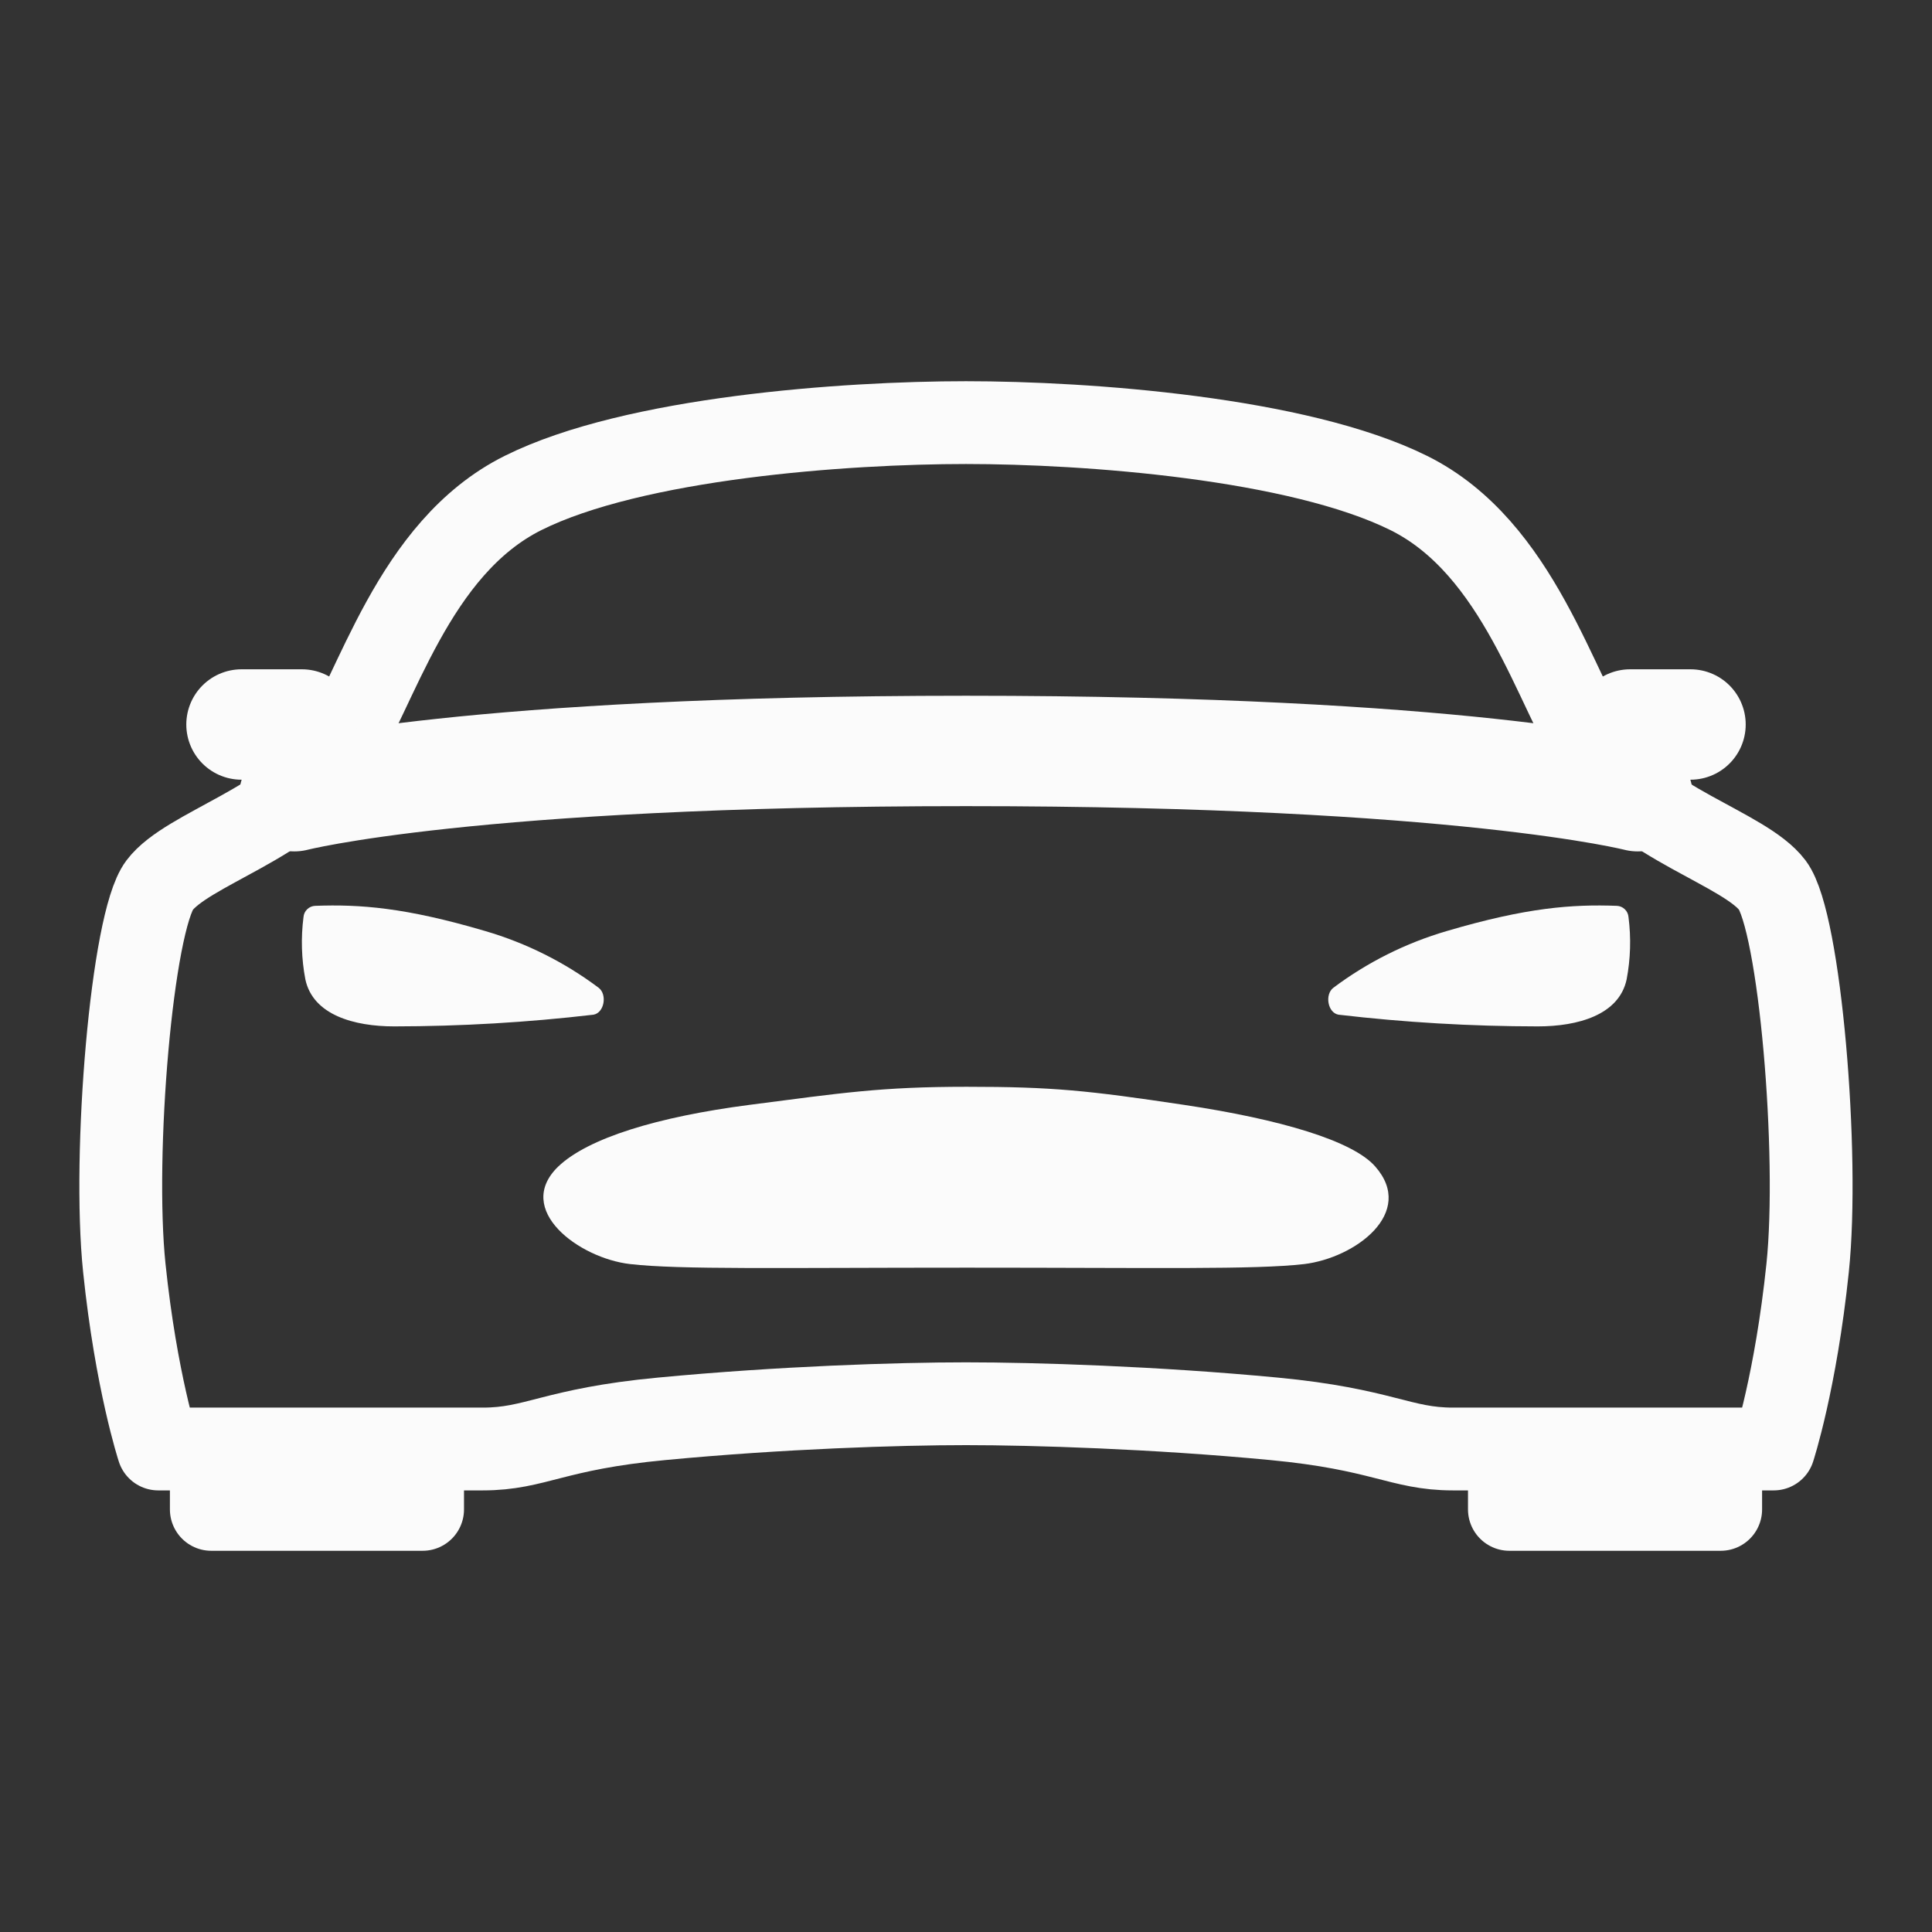
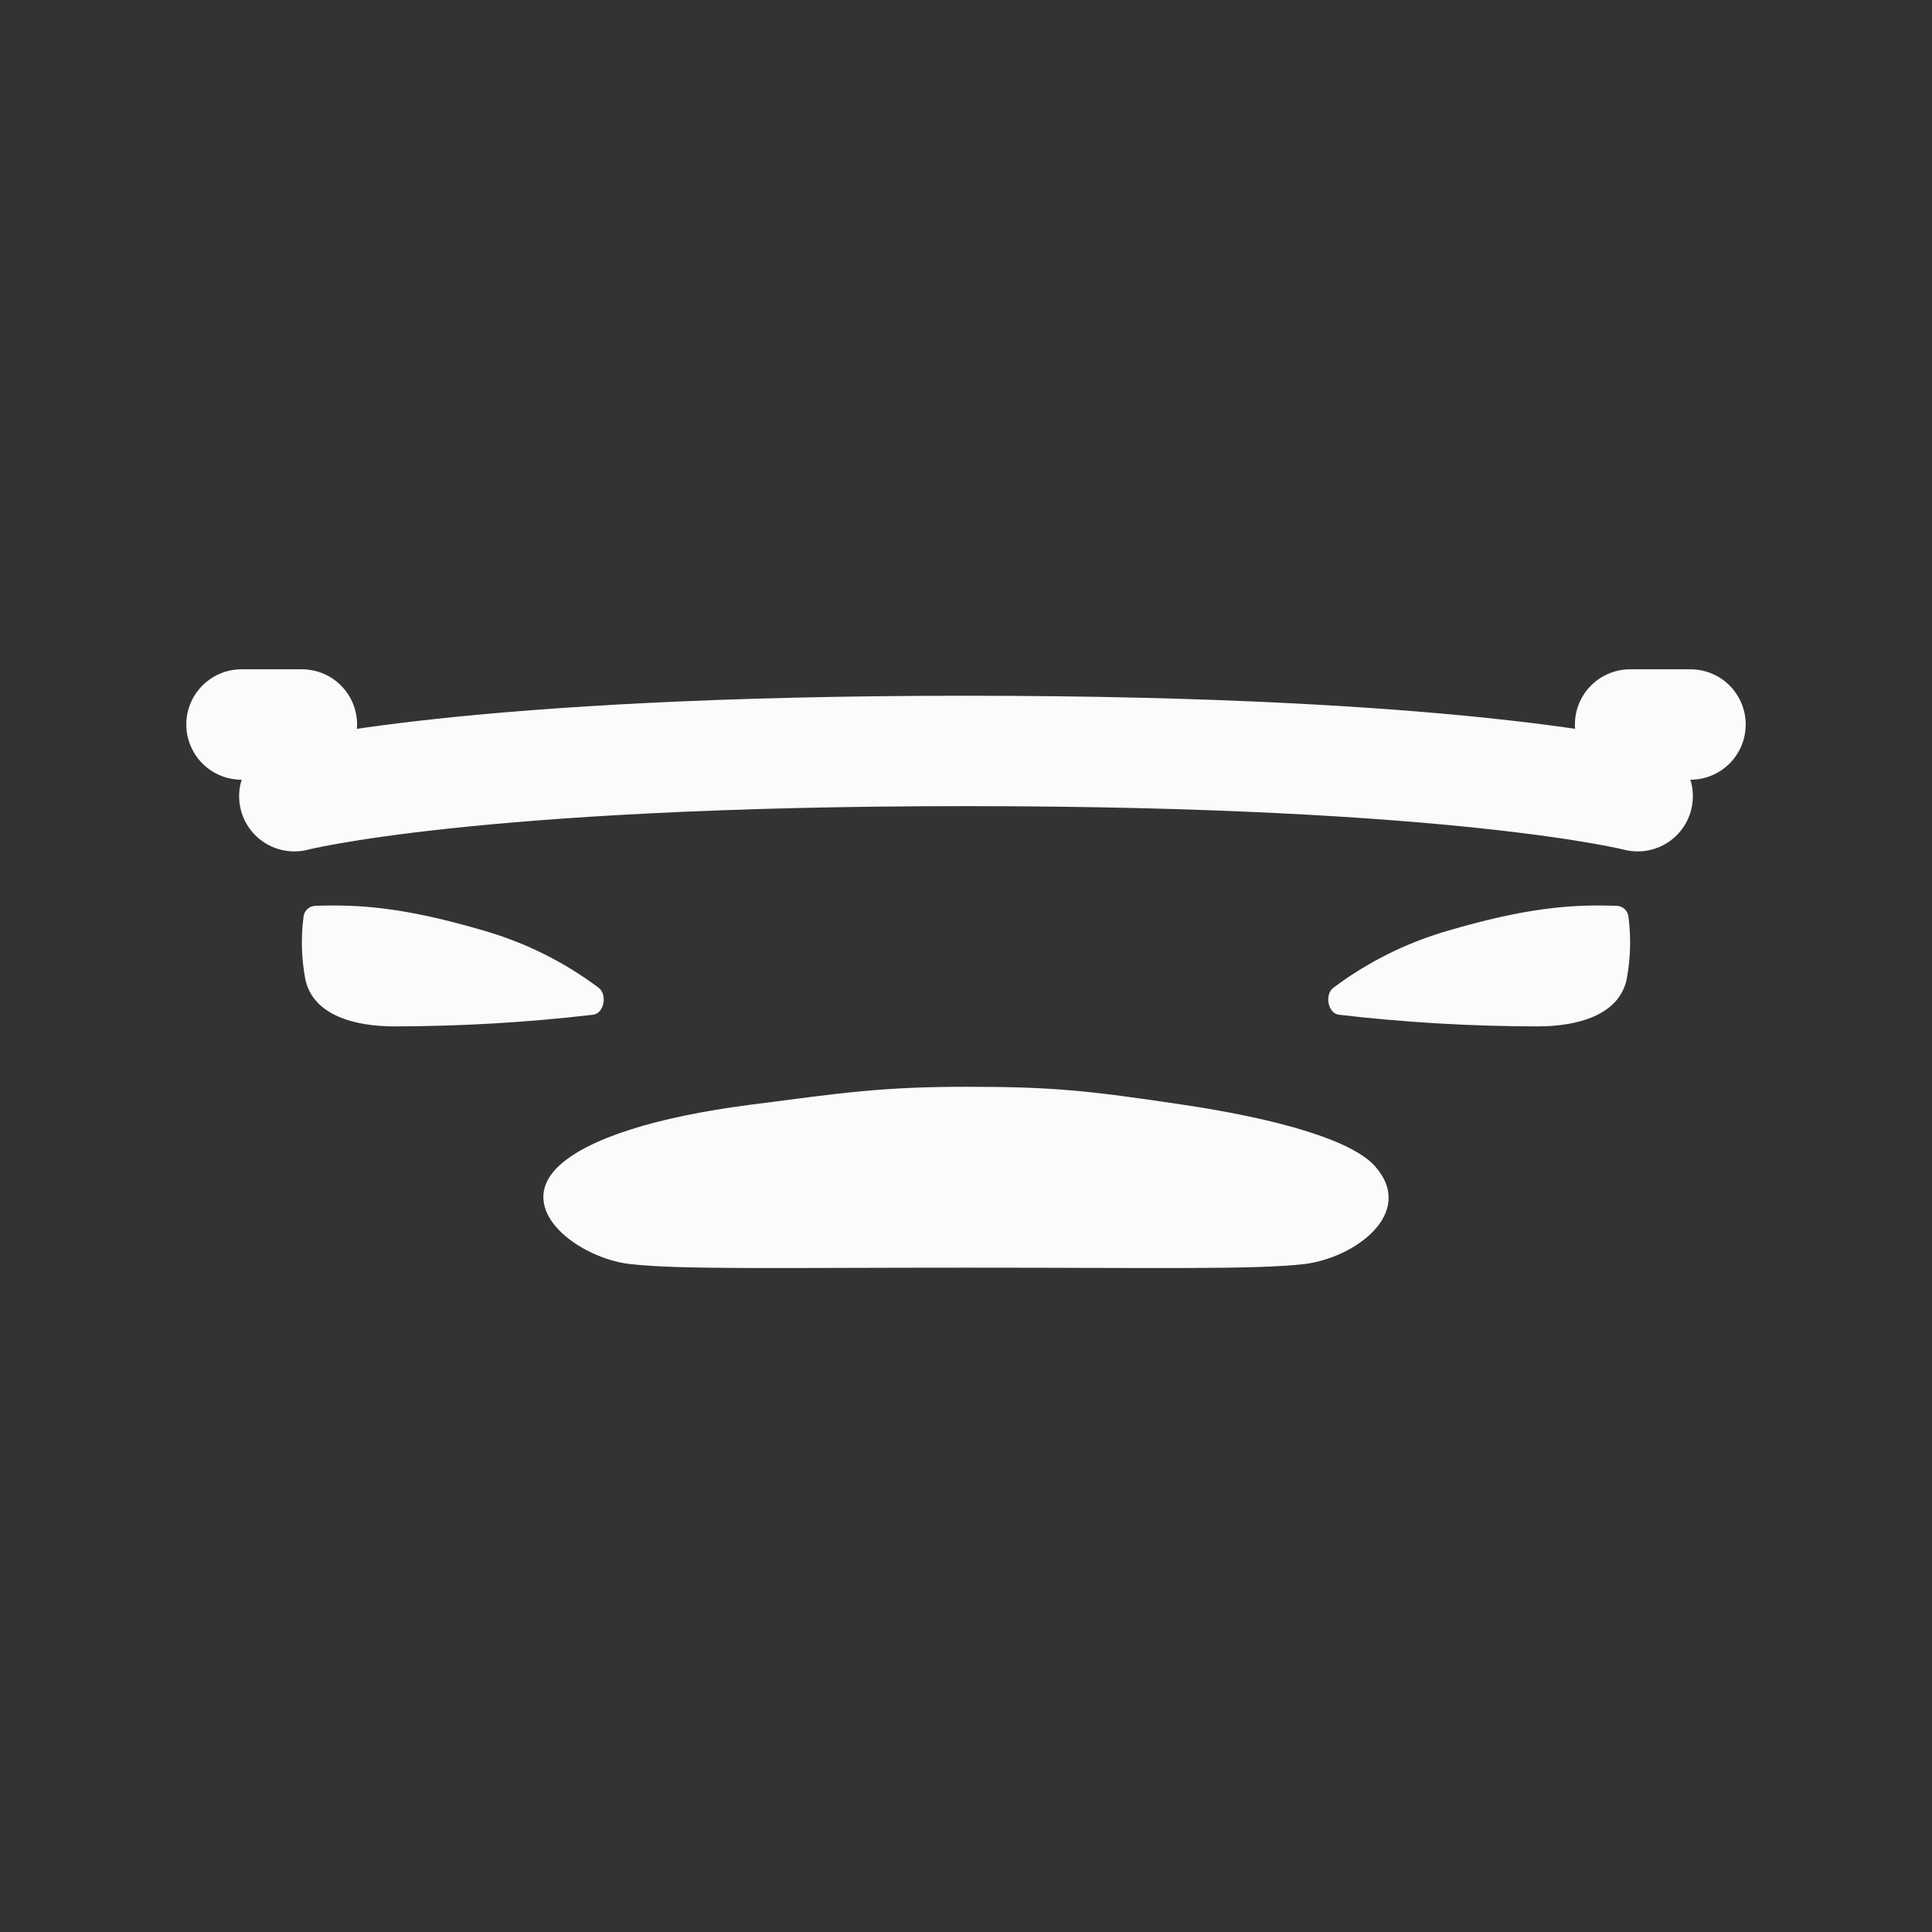
<svg xmlns="http://www.w3.org/2000/svg" width="35" height="35" viewBox="0 0 35 35" fill="none">
  <rect x="0" y="0" width="35" height="35" fill="#333333" stroke="none" />
-   <path d="M32.109 16.037C31.608 15.372 29.747 14.914 28.959 13.717C28.172 12.52 27.527 9.928 25.523 8.932C23.518 7.936 19.688 7.656 17.5 7.656C15.312 7.656 11.484 7.93 9.477 8.93C7.47 9.93 6.828 12.52 6.041 13.715C5.253 14.91 3.392 15.372 2.891 16.037C2.39 16.702 2.037 20.907 2.252 22.969C2.466 25.03 2.867 26.25 2.867 26.25H8.746C9.708 26.25 10.021 25.888 11.99 25.703C14.15 25.498 16.27 25.43 17.5 25.43C18.73 25.43 20.918 25.498 23.077 25.703C25.046 25.89 25.369 26.25 26.321 26.25H32.132C32.132 26.25 32.532 25.03 32.747 22.969C32.962 20.907 32.607 16.702 32.109 16.037ZM27.344 26.25H31.172V27.344H27.344V26.25ZM3.828 26.25H7.656V27.344H3.828V26.25Z" stroke="#FBFBFB" stroke-width="1.5" stroke-linecap="round" stroke-linejoin="round" />
  <path d="M24.915 21.134C24.511 20.667 23.194 20.277 21.451 20.016C19.708 19.755 19.072 19.688 17.514 19.688C15.955 19.688 15.246 19.8 13.575 20.016C11.905 20.233 10.65 20.619 10.112 21.134C9.305 21.916 10.488 22.794 11.416 22.9C12.316 23.003 14.114 22.965 17.521 22.965C20.928 22.965 22.727 23.003 23.626 22.9C24.553 22.788 25.651 21.971 24.915 21.134ZM29.502 16.615C29.498 16.56 29.474 16.509 29.435 16.472C29.396 16.434 29.344 16.412 29.29 16.41C28.483 16.381 27.663 16.438 26.209 16.867C25.467 17.084 24.771 17.432 24.153 17.896C23.997 18.018 24.052 18.347 24.248 18.382C25.446 18.522 26.652 18.593 27.858 18.594C28.582 18.594 29.33 18.389 29.468 17.743C29.539 17.371 29.55 16.99 29.502 16.615V16.615ZM5.498 16.615C5.502 16.56 5.526 16.509 5.565 16.472C5.604 16.434 5.656 16.412 5.71 16.41C6.517 16.381 7.337 16.438 8.791 16.867C9.533 17.084 10.229 17.432 10.847 17.896C11.003 18.018 10.948 18.347 10.752 18.382C9.554 18.522 8.348 18.593 7.141 18.594C6.418 18.594 5.67 18.389 5.532 17.743C5.461 17.371 5.45 16.99 5.498 16.615V16.615Z" fill="#FBFBFB" />
  <path d="M29.531 13.125H30.625M4.375 13.125H5.469M5.332 14.424C5.332 14.424 8.5 13.604 17.5 13.604C26.5 13.604 29.668 14.424 29.668 14.424" stroke="#FBFBFB" stroke-width="2" stroke-linecap="round" stroke-linejoin="round" />
</svg>